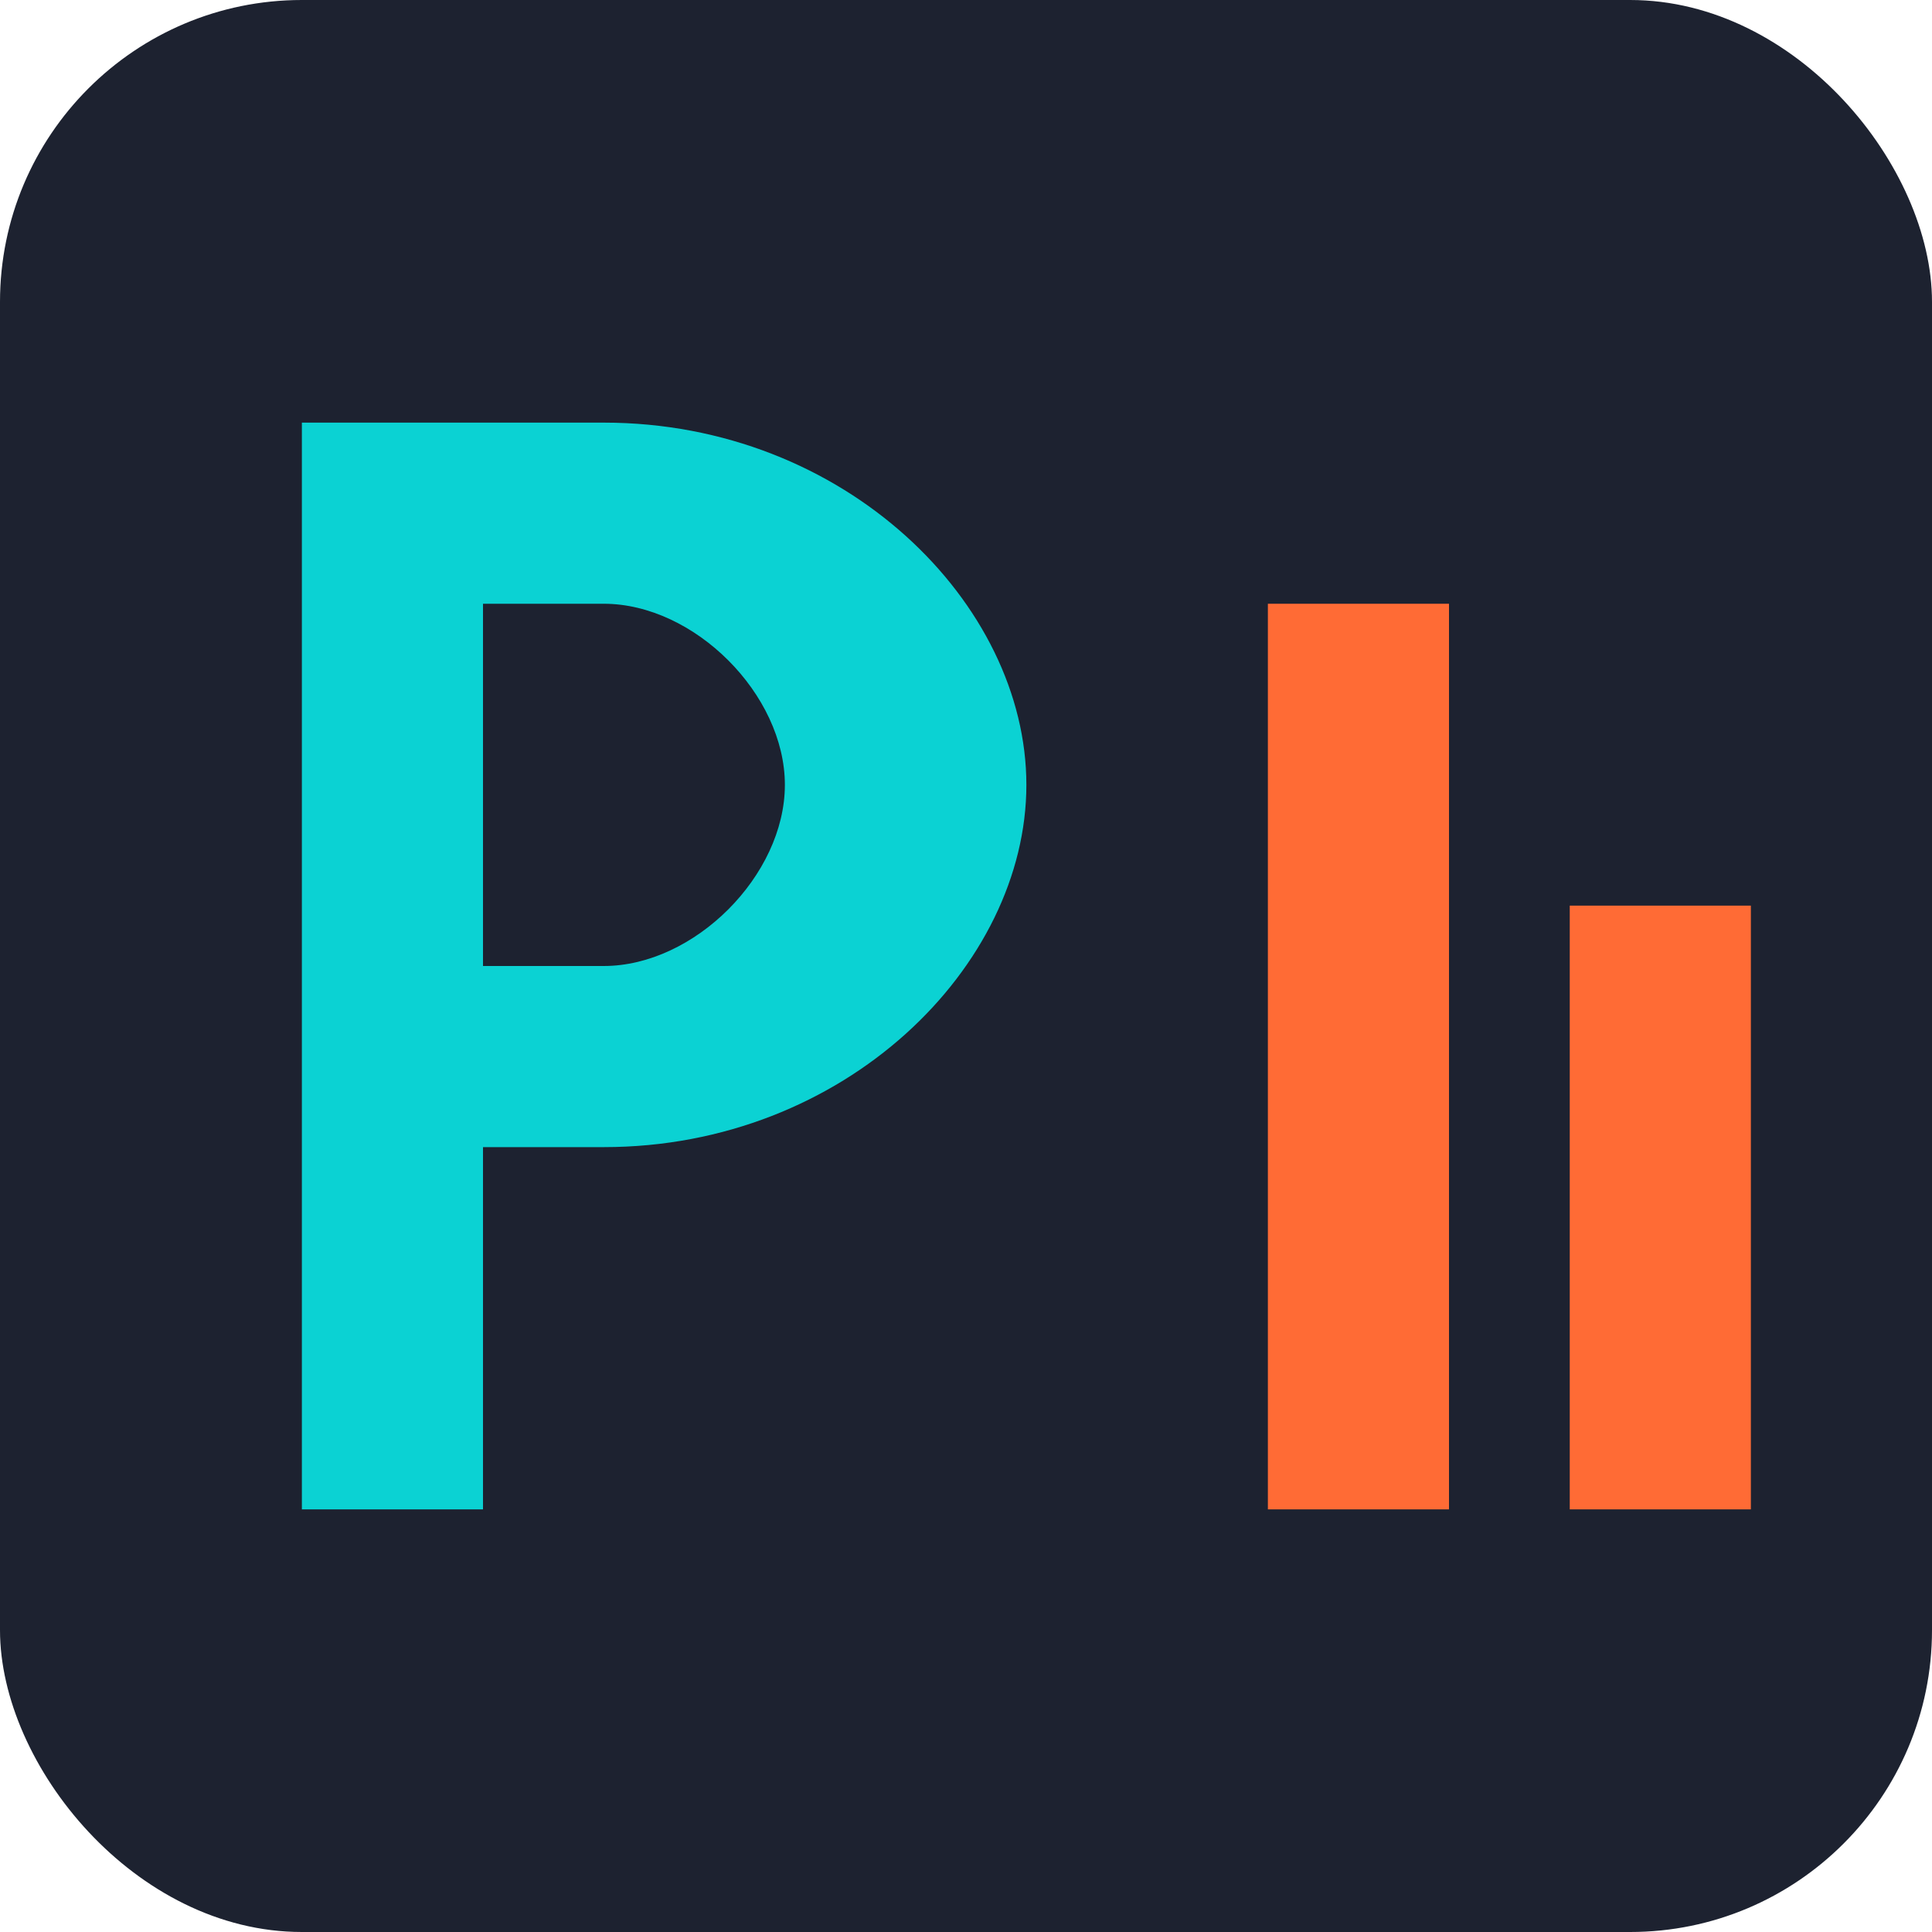
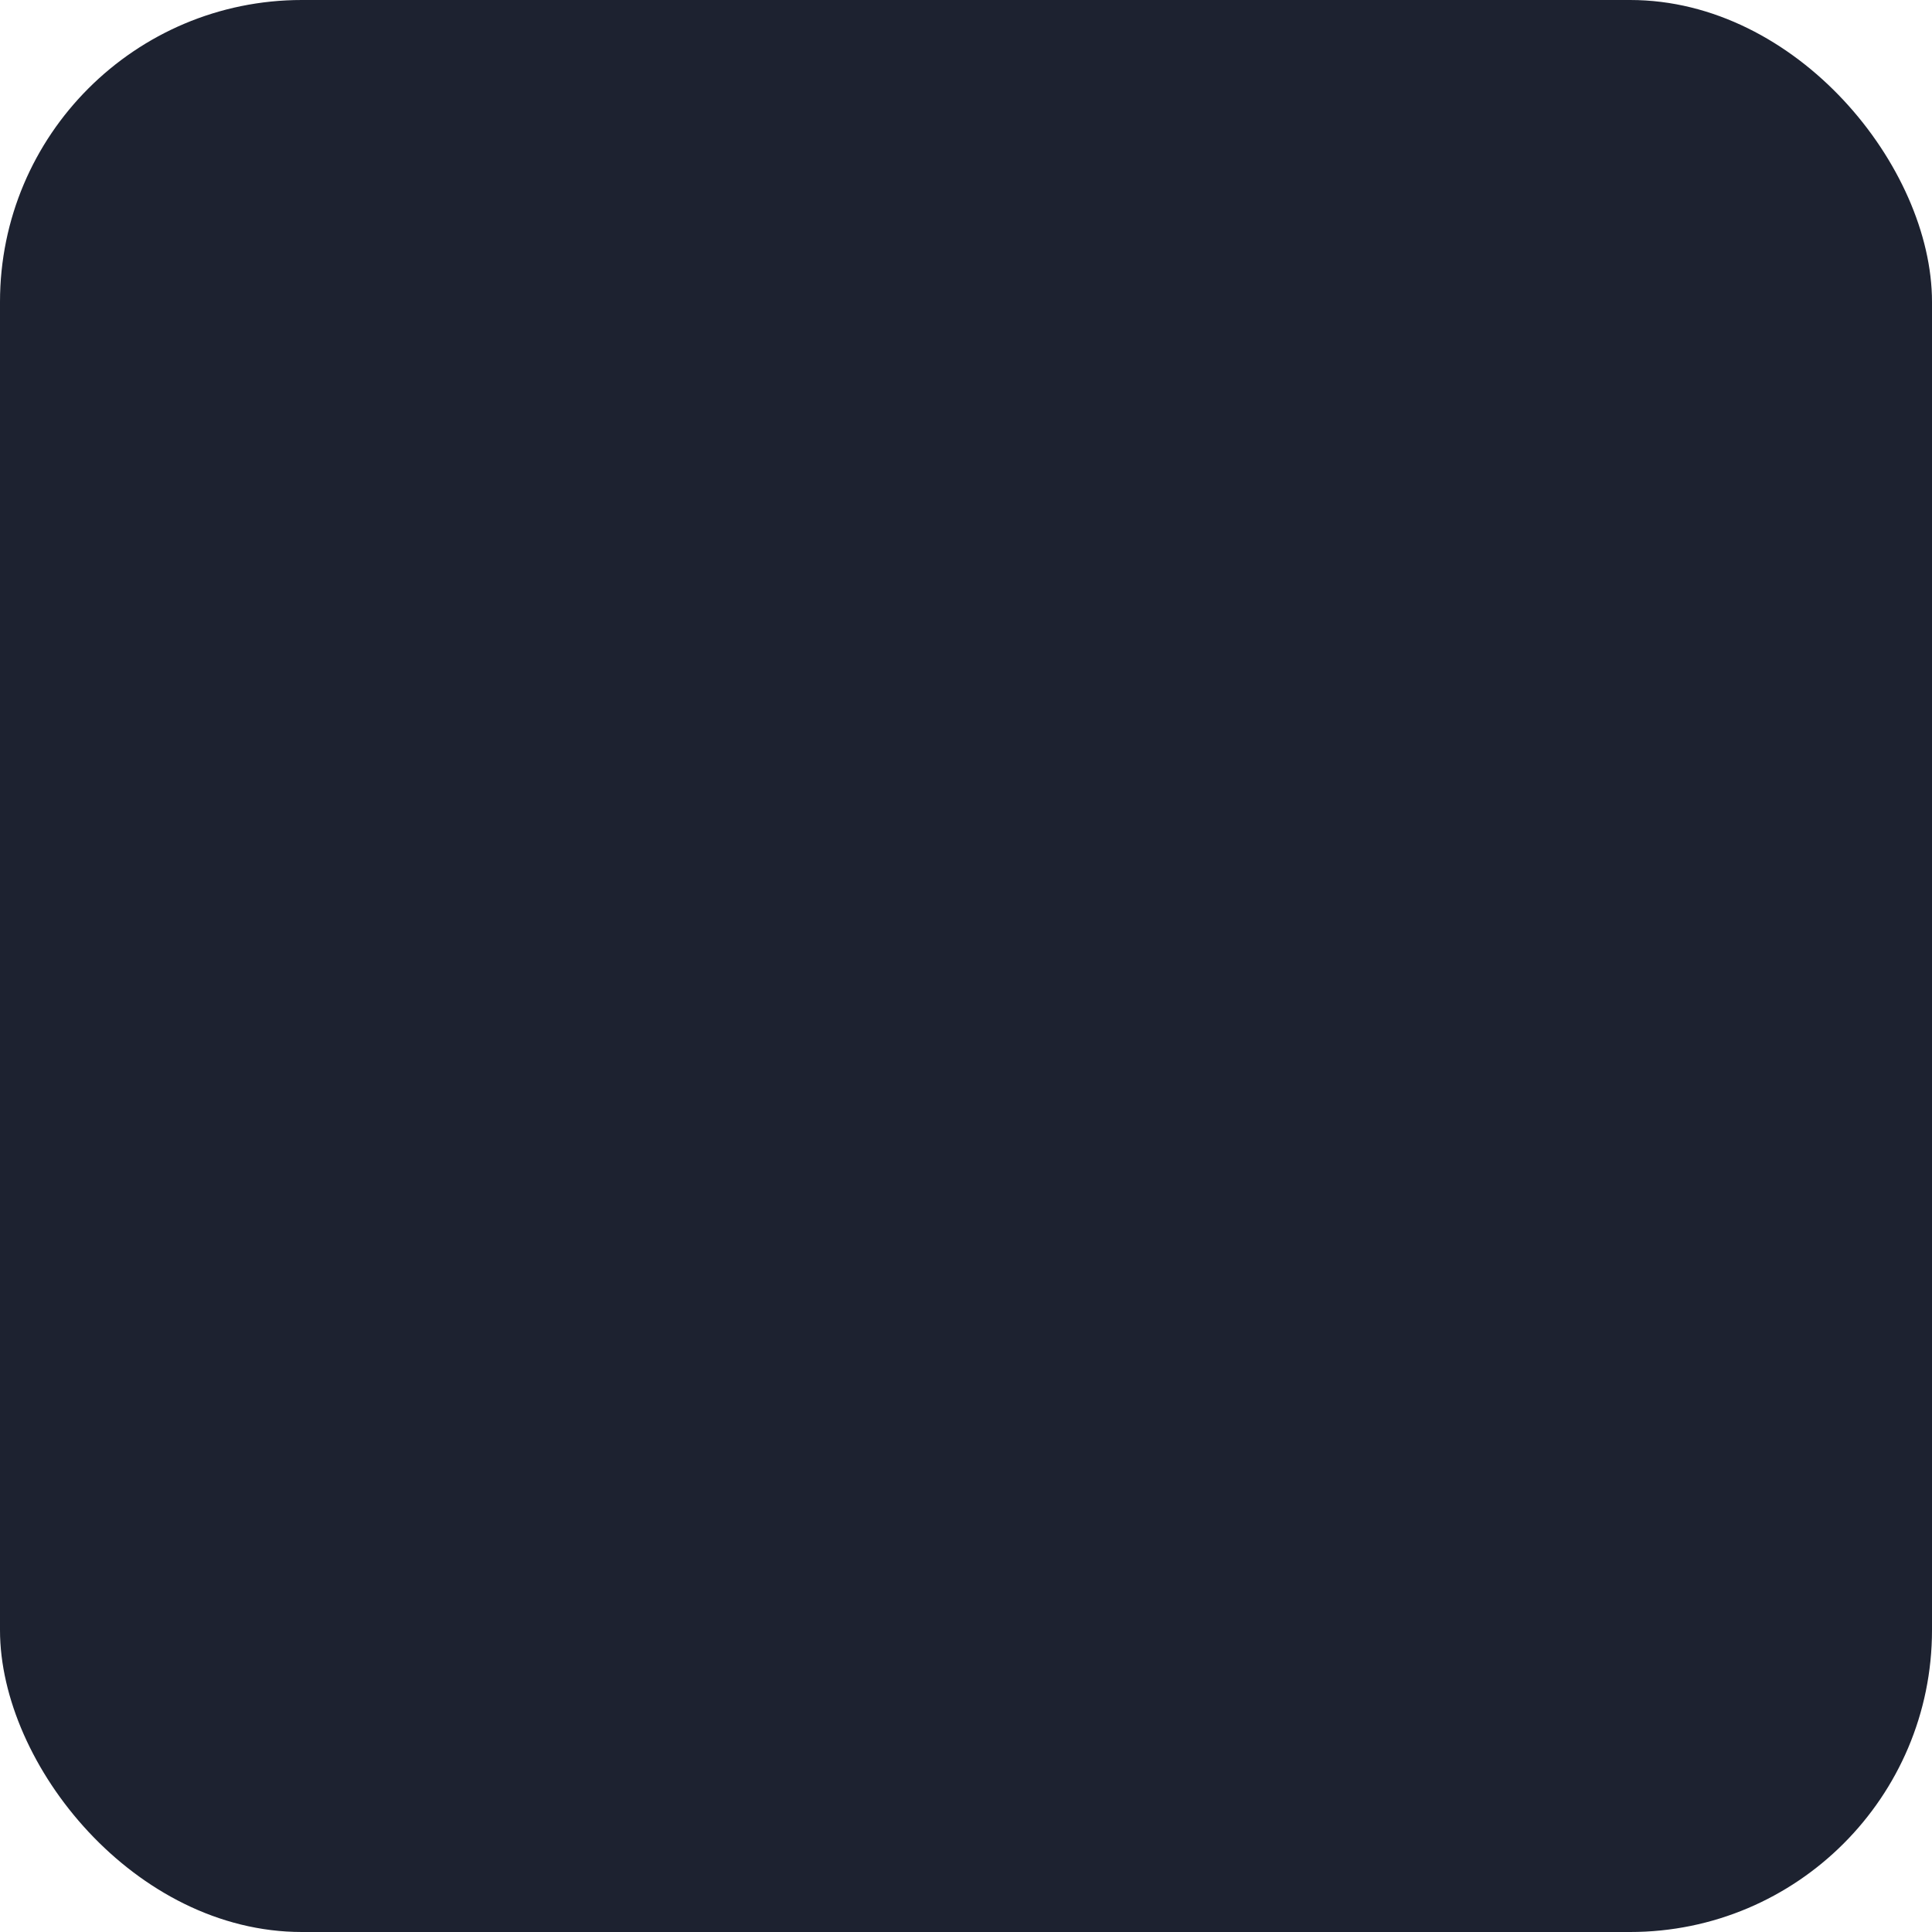
<svg xmlns="http://www.w3.org/2000/svg" width="32" height="32" viewBox="0 0 32 32">
  <rect width="32" height="32" rx="5" fill="#1D2230" />
-   <path d="M10,7 C14,7 17,10 17,13 C17,16 14,19 10,19 L8,19 L8,25 L5,25 L5,7 L10,7 Z" fill="#0BD2D3" />
-   <path d="M8,10 L10,10 C11.5,10 13,11.5 13,13 C13,14.5 11.5,16 10,16 L8,16 L8,10 Z" fill="#1D2230" />
-   <path d="M21,10 L24,10 L24,25 L21,25 Z" fill="#FF6B35" />
-   <path d="M26,15 L29,15 L29,25 L26,25 Z" fill="#FF6B35" />
</svg>